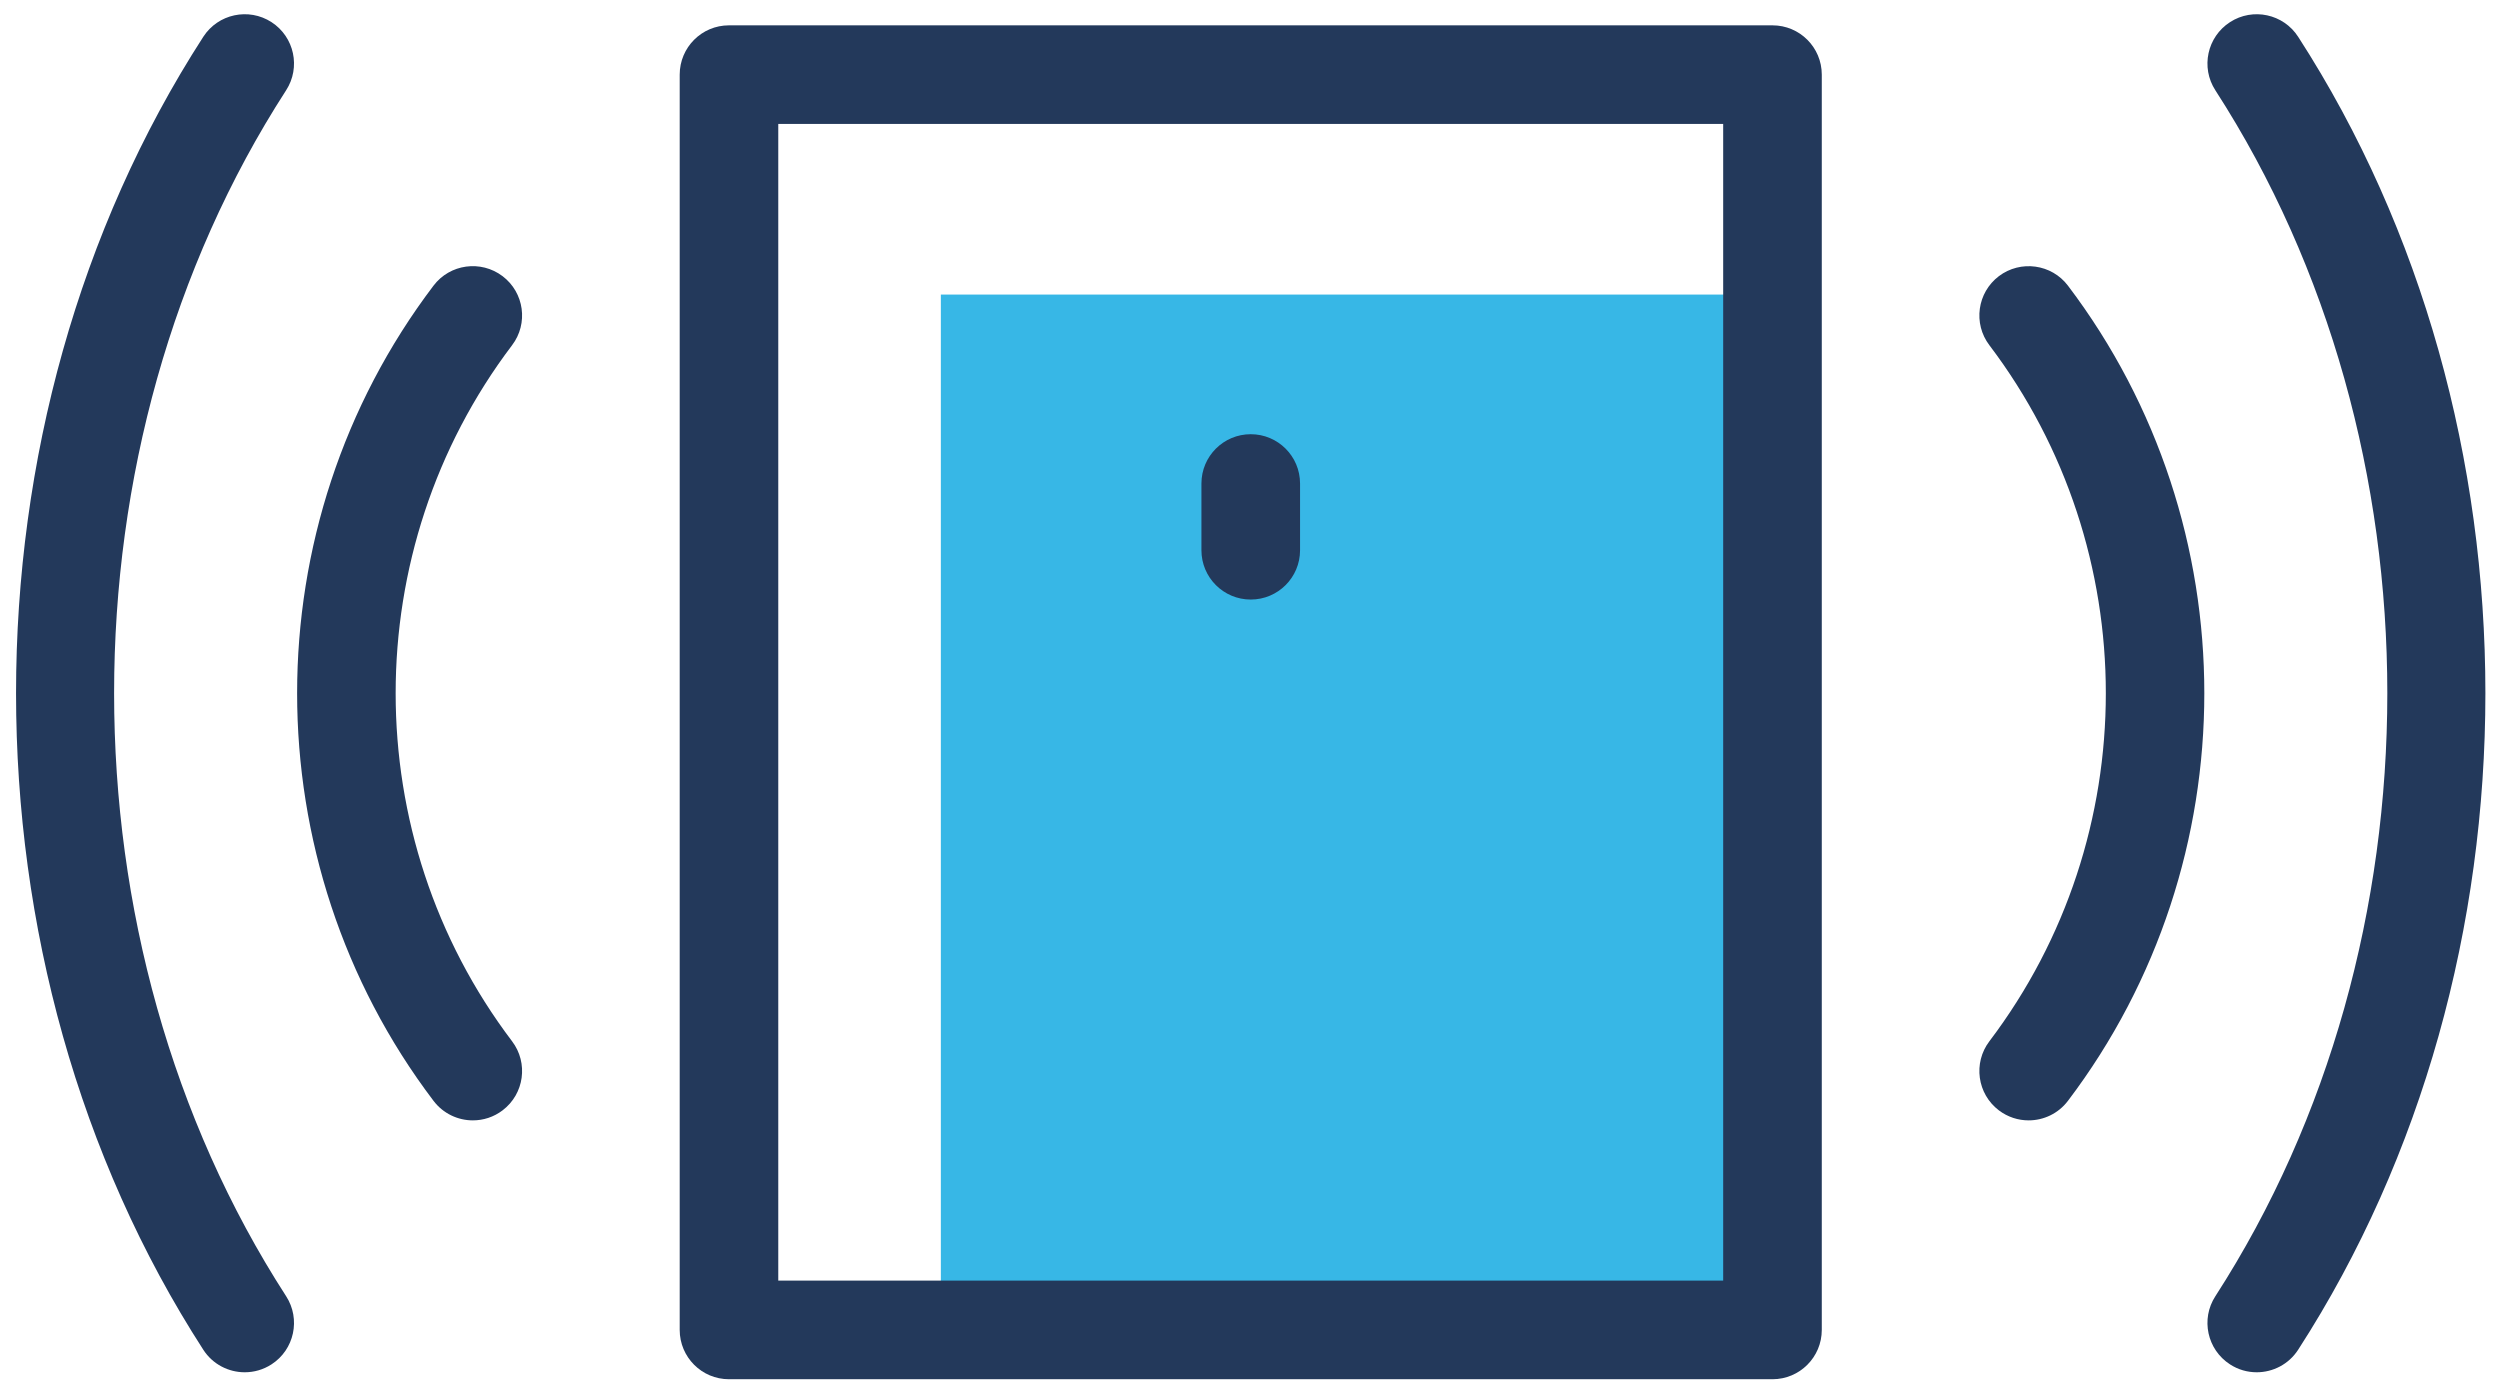
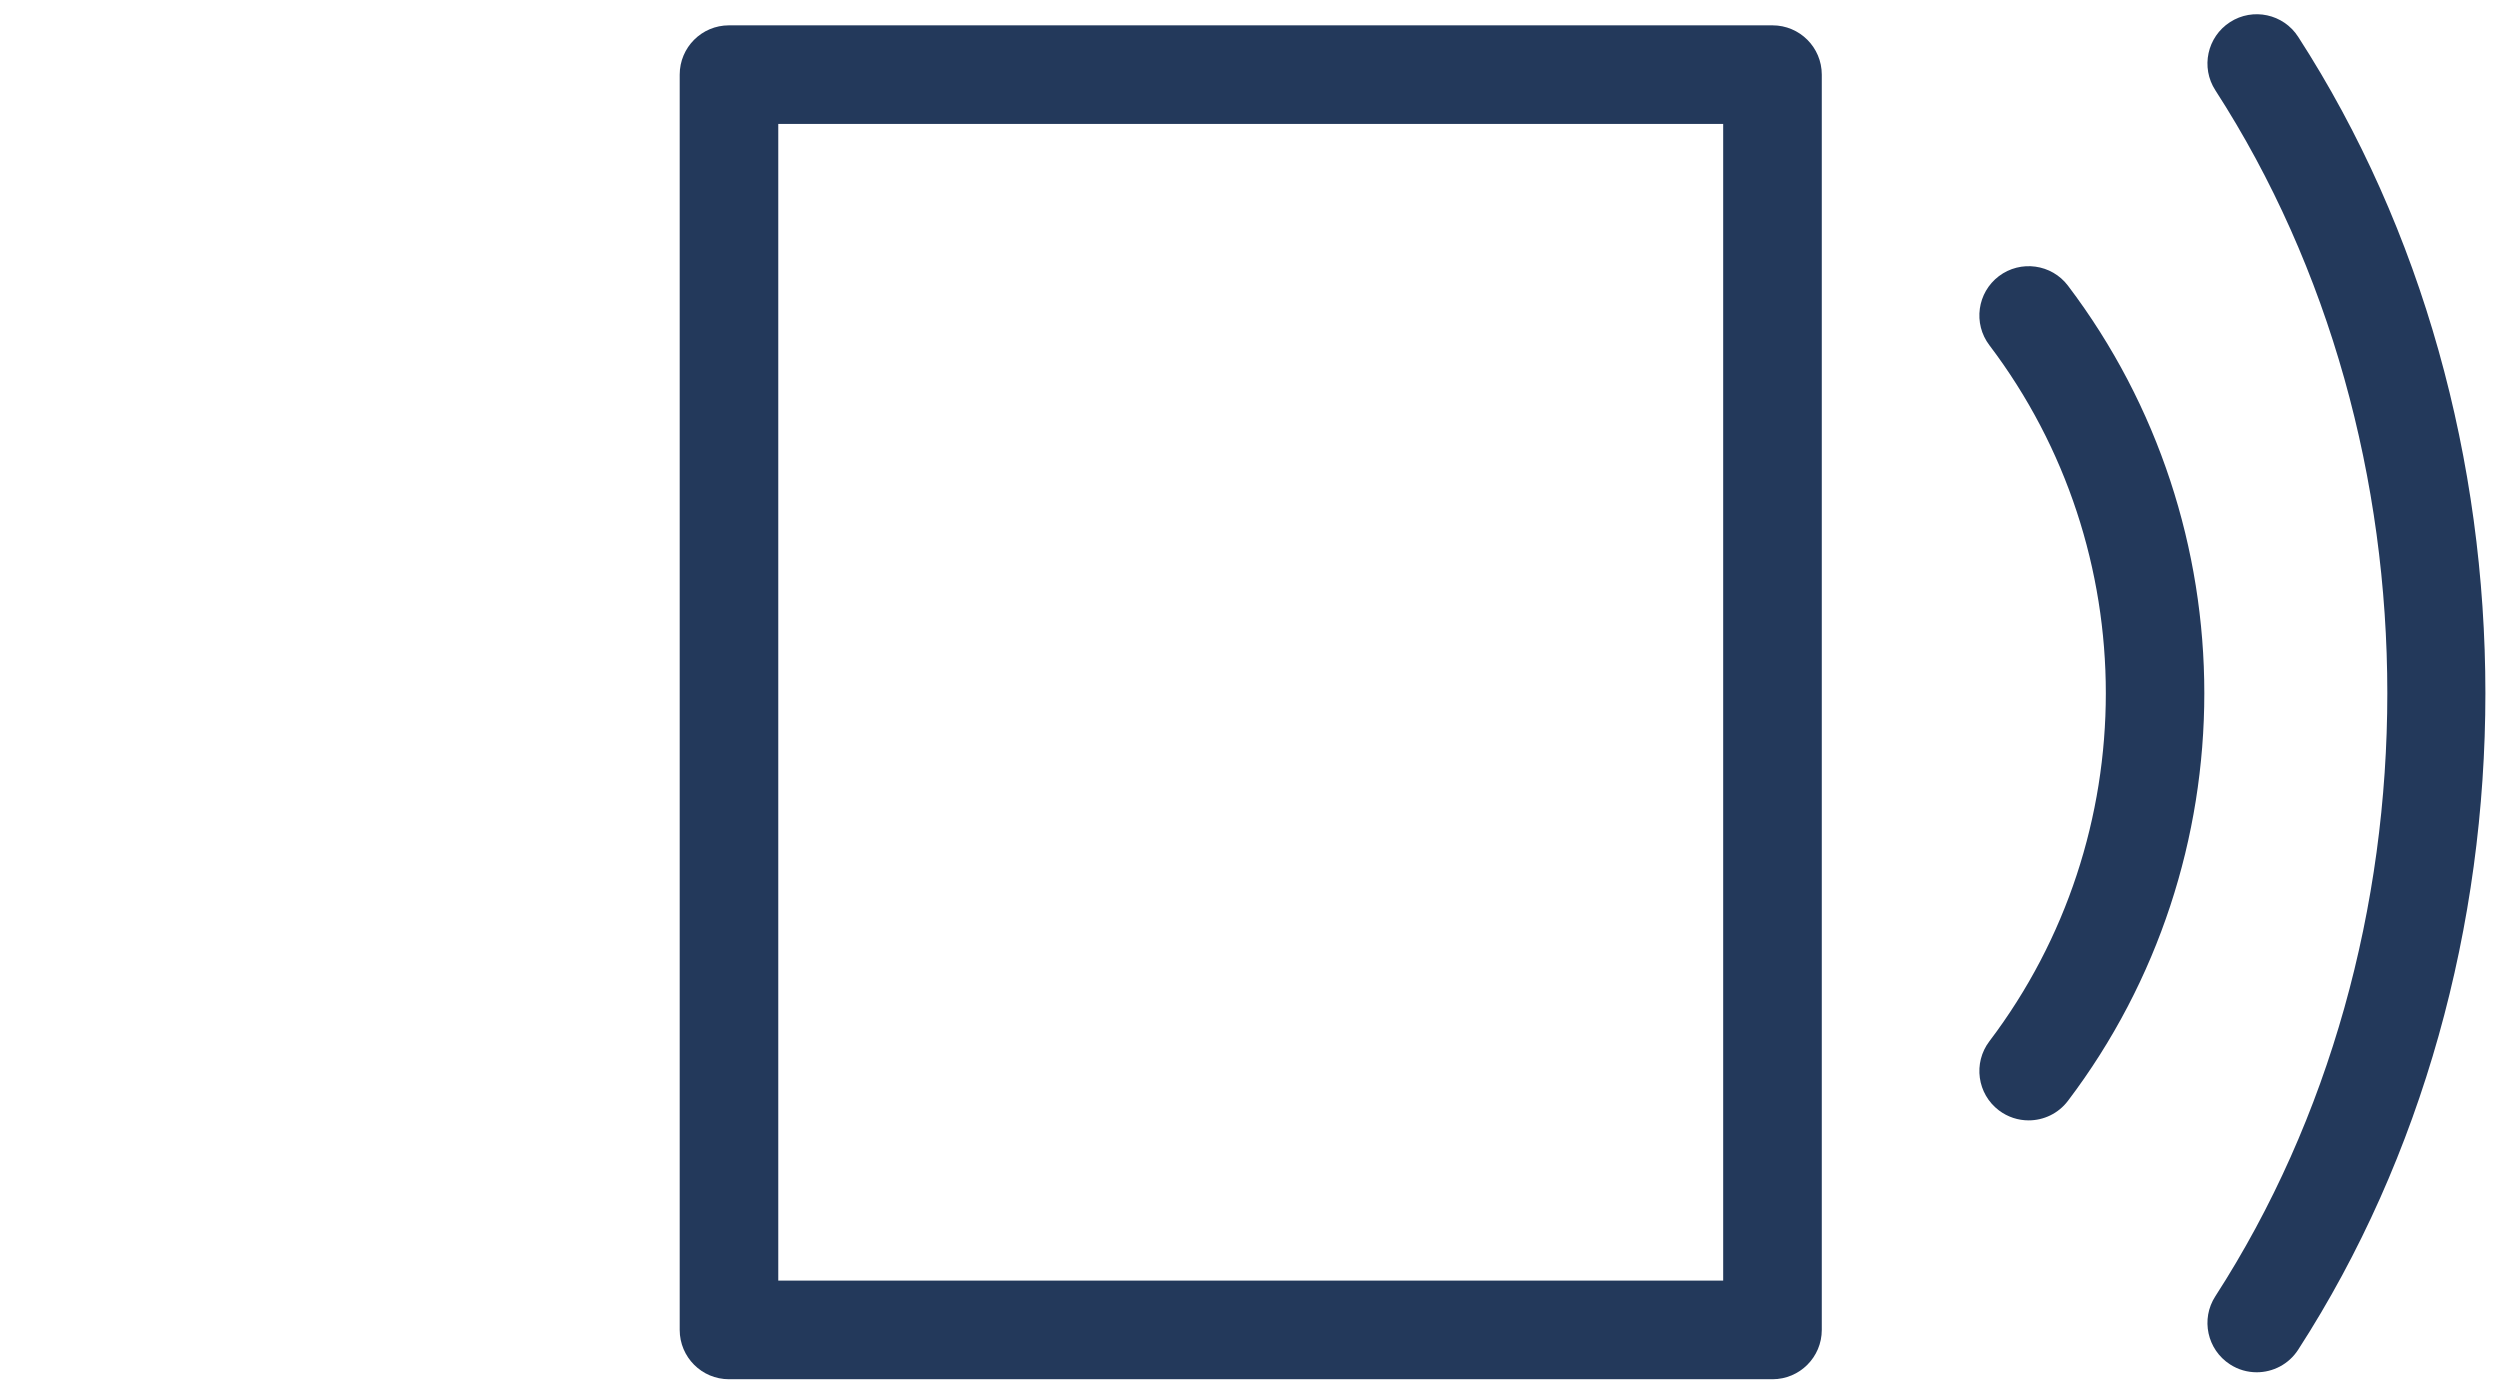
<svg xmlns="http://www.w3.org/2000/svg" width="133" height="74" viewBox="0 0 133 74" fill="none">
-   <path d="M94.295 70.383H50.053V15.671H94.295V70.383Z" fill="#37B7E6" />
-   <path d="M66.539 31.896C65.091 31.896 63.916 30.723 63.916 29.273V25.723C63.916 24.273 65.091 23.1 66.539 23.1C67.988 23.1 69.163 24.273 69.163 25.723V29.273C69.163 30.723 67.988 31.896 66.539 31.896Z" fill="#23395B" />
-   <path d="M25.156 59.604C24.363 59.604 23.579 59.245 23.063 58.564C13.388 45.799 13.388 27.964 23.063 15.197C23.936 14.044 25.579 13.817 26.737 14.692C27.892 15.567 28.117 17.212 27.243 18.365C18.984 29.267 18.984 44.496 27.243 55.396C28.117 56.551 27.892 58.196 26.737 59.071C26.264 59.431 25.707 59.604 25.156 59.604Z" fill="#23395B" />
-   <path d="M13.02 73.005C12.16 73.005 11.317 72.583 10.816 71.807C-2.467 51.244 -2.467 22.519 10.816 1.956C11.603 0.739 13.227 0.392 14.443 1.177C15.659 1.963 16.008 3.588 15.221 4.804C3.02 23.691 3.02 50.071 15.221 68.957C16.008 70.174 15.659 71.8 14.443 72.585C14.001 72.871 13.508 73.005 13.02 73.005Z" fill="#23395B" />
+   <path d="M94.295 70.383V15.671H94.295V70.383Z" fill="#37B7E6" />
  <path d="M107.923 59.604C107.372 59.604 106.815 59.431 106.34 59.071C105.187 58.196 104.96 56.551 105.835 55.396C114.095 44.496 114.095 29.267 105.835 18.365C104.96 17.212 105.187 15.567 106.34 14.692C107.497 13.819 109.144 14.047 110.015 15.197C119.688 27.965 119.688 45.797 110.015 58.564C109.5 59.245 108.716 59.604 107.923 59.604Z" fill="#23395B" />
  <path d="M120.057 73.005C119.569 73.005 119.076 72.871 118.637 72.585C117.42 71.8 117.069 70.174 117.857 68.96C130.055 50.071 130.055 23.691 117.857 4.803C117.069 3.588 117.42 1.963 118.637 1.177C119.851 0.392 121.477 0.739 122.263 1.959C135.543 22.519 135.543 51.244 122.263 71.804C121.76 72.582 120.919 73.005 120.057 73.005Z" fill="#23395B" />
  <path d="M41.404 68.128H91.673V6.593H41.404V68.128ZM94.296 73.375H38.781C37.333 73.375 36.16 72.2 36.16 70.751V3.971C36.16 2.521 37.333 1.348 38.781 1.348H94.296C95.745 1.348 96.919 2.521 96.919 3.971V70.751C96.919 72.2 95.745 73.375 94.296 73.375Z" fill="#23395B" />
</svg>